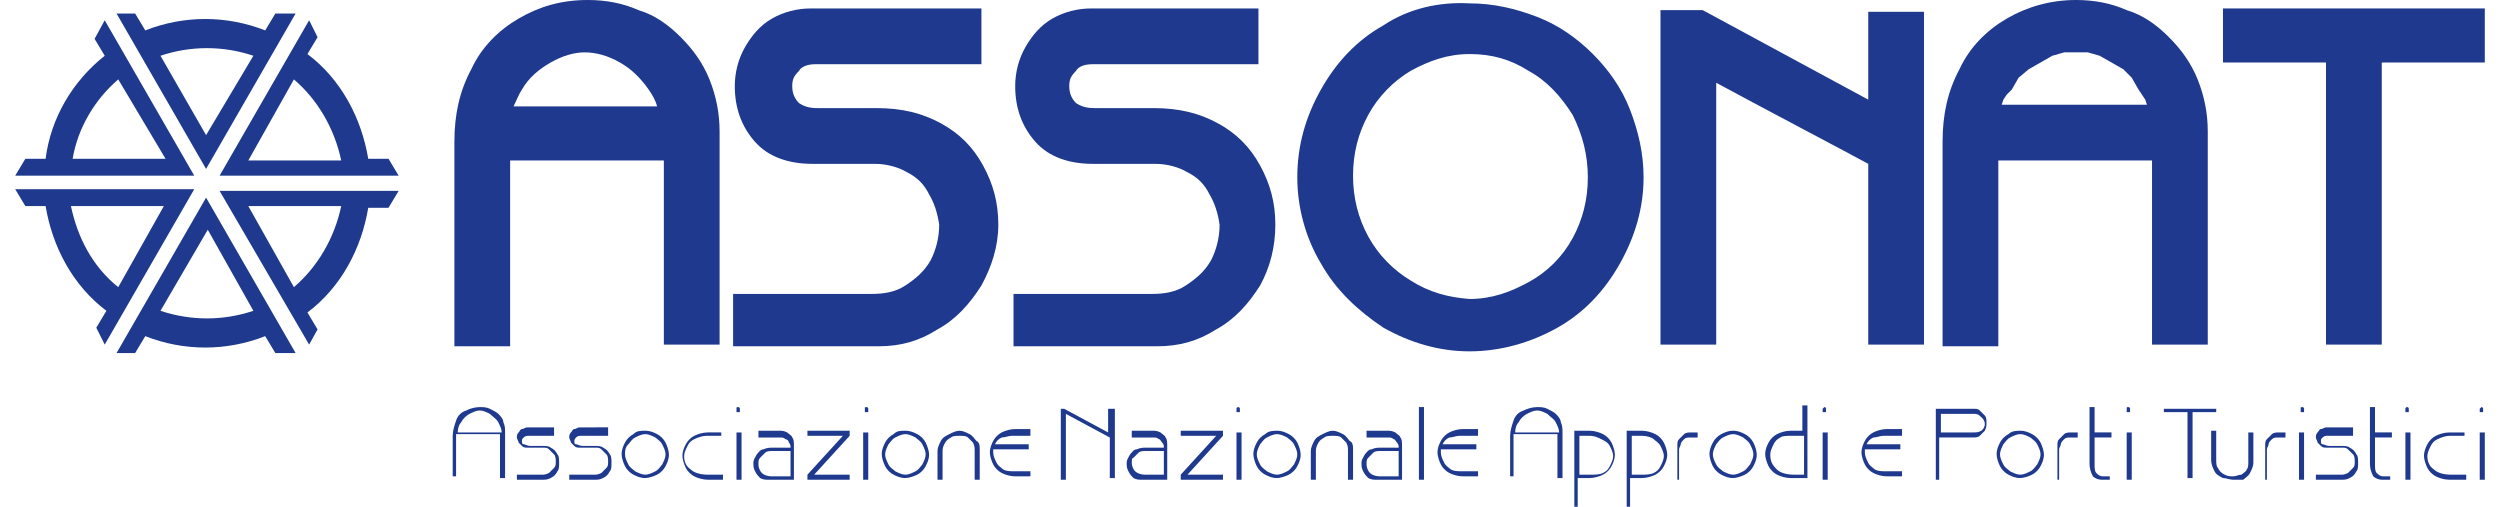
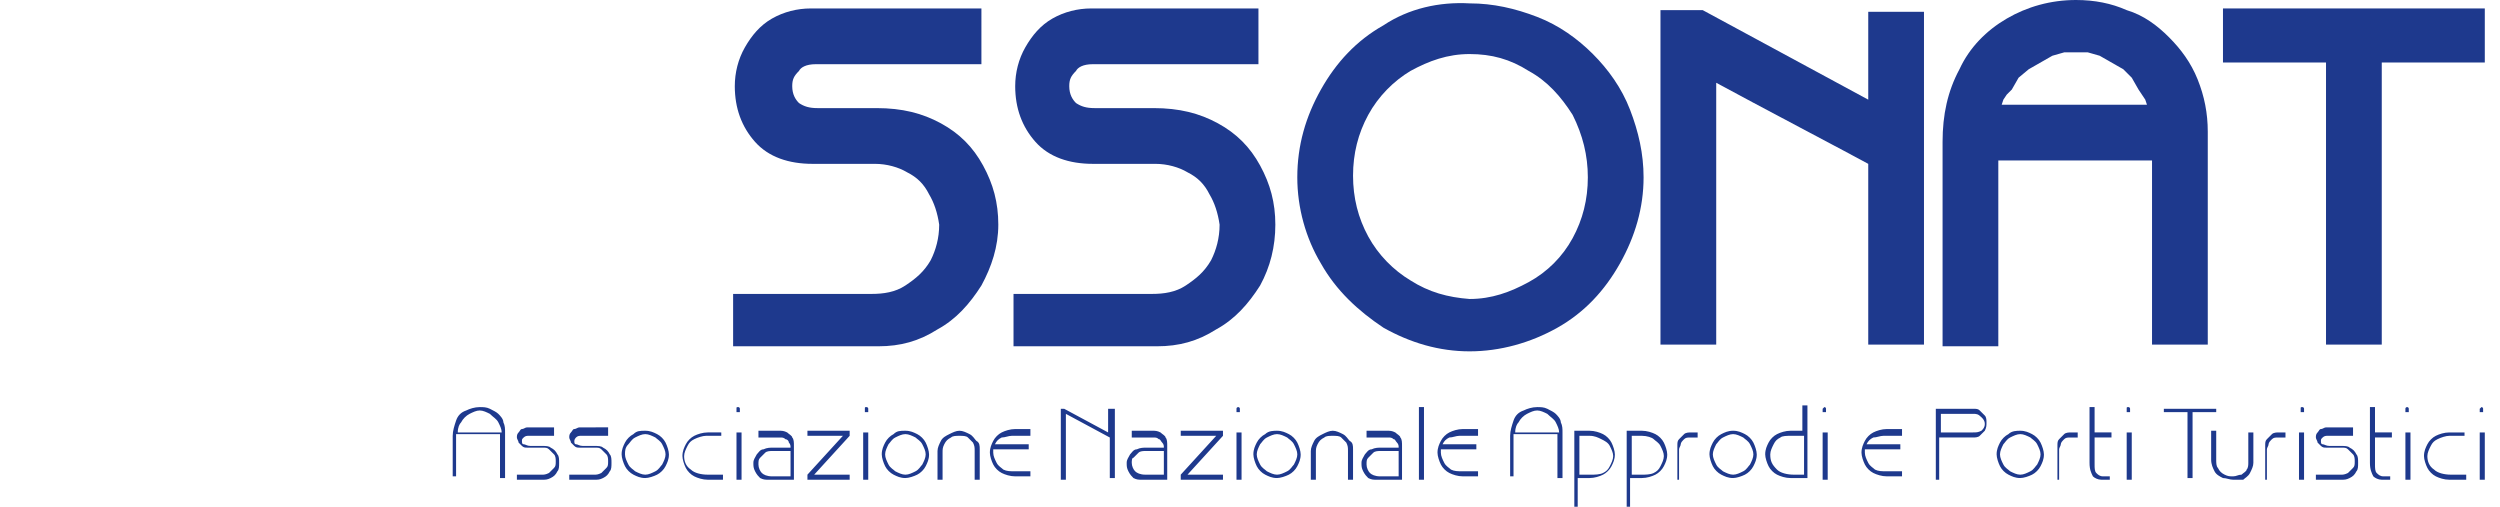
<svg xmlns="http://www.w3.org/2000/svg" version="1.1" id="Livello_1" x="0px" y="0px" viewBox="0 0 148 30" style="enable-background:new 0 0 148 30;" xml:space="preserve">
  <style type="text/css">
	.st0{fill:#1E398D;}
</style>
  <g>
-     <path class="st0" d="M30.9,5.3c0.4-0.7,1-1.2,1.7-1.6c0.7-0.4,1.4-0.6,2-0.6c0.7,0,1.4,0.2,2.1,0.6c0.7,0.4,1.2,0.9,1.7,1.6   c0.2,0.3,0.4,0.6,0.5,1h-8.5C30.6,5.9,30.7,5.6,30.9,5.3 M30.7,1.1c-1.2,0.7-2.2,1.7-2.8,3c-0.7,1.3-1,2.7-1,4.3v12.1h3.3V9.5h9.1   v10.9h3.3V7.8c0-1.1-0.2-2.1-0.6-3.1c-0.4-1-1-1.8-1.7-2.5c-0.7-0.7-1.5-1.3-2.5-1.6c-0.9-0.4-1.9-0.6-3-0.6   C33.2,0,31.9,0.4,30.7,1.1" />
    <path class="st0" d="M48,0.5c-0.8,0-1.6,0.2-2.3,0.6c-0.7,0.4-1.2,1-1.6,1.7c-0.4,0.7-0.6,1.5-0.6,2.3c0,1.3,0.4,2.4,1.2,3.3   c0.8,0.9,2,1.3,3.4,1.3h3.7c0.7,0,1.4,0.2,1.9,0.5c0.6,0.3,1,0.7,1.3,1.3c0.3,0.5,0.5,1.1,0.6,1.8c0,0.8-0.2,1.5-0.5,2.1   c-0.4,0.7-0.9,1.1-1.5,1.5c-0.6,0.4-1.3,0.5-2,0.5h-8.2v3.1H52c1.3,0,2.4-0.3,3.5-1c1.1-0.6,1.9-1.5,2.6-2.6c0.6-1.1,1-2.3,1-3.6   c0-1.3-0.3-2.4-0.9-3.5c-0.6-1.1-1.4-1.9-2.5-2.5c-1.1-0.6-2.3-0.9-3.8-0.9h-3.5c-0.5,0-0.8-0.1-1.1-0.3c-0.2-0.2-0.4-0.5-0.4-1   c0-0.4,0.1-0.6,0.4-0.9c0.1-0.2,0.4-0.4,1-0.4h9.8V0.5H48z" />
    <path class="st0" d="M64.6,0.5c-0.8,0-1.6,0.2-2.3,0.6c-0.7,0.4-1.2,1-1.6,1.7c-0.4,0.7-0.6,1.5-0.6,2.3c0,1.3,0.4,2.4,1.2,3.3   c0.8,0.9,2,1.3,3.4,1.3h3.7c0.7,0,1.4,0.2,1.9,0.5c0.6,0.3,1,0.7,1.3,1.3c0.3,0.5,0.5,1.1,0.6,1.8c0,0.8-0.2,1.5-0.5,2.1   c-0.4,0.7-0.9,1.1-1.5,1.5c-0.6,0.4-1.3,0.5-2,0.5h-8.2v3.1h8.5c1.3,0,2.4-0.3,3.5-1c1.1-0.6,1.9-1.5,2.6-2.6   c0.6-1.1,0.9-2.3,0.9-3.6c0-1.3-0.3-2.4-0.9-3.5c-0.6-1.1-1.4-1.9-2.5-2.5c-1.1-0.6-2.3-0.9-3.8-0.9h-3.5c-0.5,0-0.8-0.1-1.1-0.3   c-0.2-0.2-0.4-0.5-0.4-1c0-0.4,0.1-0.6,0.4-0.9c0.1-0.2,0.4-0.4,1-0.4h9.8V0.5H64.6z" />
    <path class="st0" d="M83.5,16.6C82.5,16,81.6,15.1,81,14c-0.6-1.1-0.9-2.3-0.9-3.6c0-1.3,0.3-2.5,0.9-3.6c0.6-1.1,1.5-2,2.5-2.6   c1.1-0.6,2.2-1,3.5-1c1.3,0,2.4,0.3,3.5,1c1.1,0.6,1.9,1.5,2.6,2.6C93.7,8,94,9.2,94,10.5c0,1.3-0.3,2.5-0.9,3.6   c-0.6,1.1-1.5,2-2.6,2.6c-1.1,0.6-2.2,1-3.5,1C85.7,17.6,84.6,17.3,83.5,16.6 M81.9,1.5c-1.6,0.9-2.8,2.2-3.7,3.8   c-0.9,1.6-1.4,3.3-1.4,5.2c0,1.8,0.5,3.6,1.4,5.1c0.9,1.6,2.2,2.8,3.7,3.8c1.6,0.9,3.3,1.4,5.1,1.4c1.8,0,3.6-0.5,5.2-1.4   c1.6-0.9,2.8-2.2,3.7-3.8c0.9-1.6,1.4-3.3,1.4-5.1c0-1.4-0.3-2.7-0.8-4c-0.5-1.3-1.3-2.4-2.2-3.3c-0.9-0.9-2-1.7-3.3-2.2   c-1.3-0.5-2.6-0.8-4-0.8C85.2,0.1,83.4,0.5,81.9,1.5" />
    <path class="st0" d="M98.3,0.5v19.9h3.3V4.9c2.2,1.2,8.1,4.3,9,4.8v10.7h3.3V0.7h-3.3v5.2c-2.4-1.3-9.8-5.3-9.8-5.3H98.3z" />
    <path class="st0" d="M119.1,5.3l0.4-0.7l0.6-0.5l0.7-0.4l0.7-0.4l0.7-0.2h0.7l0.7,0l0.7,0.2l0.7,0.4l0.7,0.4l0.5,0.5l0.4,0.7   l0.2,0.3l0.2,0.3l0.1,0.3h-1.8h-5h-1.8l0.1-0.3l0.2-0.3L119.1,5.3z M118.8,1.1c-1.2,0.7-2.2,1.7-2.8,3c-0.7,1.3-1,2.7-1,4.3v12.1   h3.3V9.5h9.1v10.9h3.3V7.8c0-1.1-0.2-2.1-0.6-3.1c-0.4-1-1-1.8-1.7-2.5c-0.7-0.7-1.5-1.3-2.5-1.6c-0.9-0.4-1.9-0.6-3-0.6   C121.4,0,120,0.4,118.8,1.1" />
  </g>
  <polygon class="st0" points="131.6,0.5 131.6,3.7 137.7,3.7 137.7,20.4 141,20.4 141,3.7 147.1,3.7 147.1,0.5 " />
  <g>
    <path class="st0" d="M146.8,25.6h0.3v2.8h-0.3V25.6z M146.9,24.1c0,0,0.1,0,0.1,0.1c0,0,0,0.1,0,0.1c0,0,0,0.1,0,0.1   c0,0-0.1,0-0.1,0c0,0-0.1,0-0.1,0c0,0,0-0.1,0-0.1c0,0,0-0.1,0-0.1C146.9,24.1,146.9,24.1,146.9,24.1 M145.9,25.5v0.3H145   c-0.2,0-0.5,0.1-0.7,0.2c-0.2,0.1-0.3,0.2-0.4,0.4c-0.1,0.2-0.2,0.4-0.2,0.6c0,0.3,0.1,0.6,0.4,0.8c0.2,0.2,0.6,0.3,1,0.3h0.9v0.3   H145c-0.3,0-0.6-0.1-0.8-0.2c-0.2-0.1-0.4-0.3-0.5-0.5c-0.1-0.2-0.2-0.5-0.2-0.7c0-0.3,0.1-0.5,0.2-0.7s0.3-0.4,0.5-0.5   c0.2-0.1,0.5-0.2,0.8-0.2H145.9z M142.4,25.6h0.3v2.8h-0.3V25.6z M142.5,24.1c0,0,0.1,0,0.1,0.1c0,0,0,0.1,0,0.1c0,0,0,0.1,0,0.1   c0,0-0.1,0-0.1,0c0,0-0.1,0-0.1,0c0,0,0-0.1,0-0.1c0,0,0-0.1,0-0.1C142.4,24.1,142.5,24.1,142.5,24.1 M140.3,27.4v-3.3h0.3v1.5h1   v0.3h-1v1.6c0,0.2,0,0.4,0.1,0.5c0.1,0.1,0.2,0.2,0.4,0.2h0.4v0.2H141c-0.2,0-0.4-0.1-0.5-0.2C140.4,28,140.3,27.8,140.3,27.4    M139.4,25.8h-1.6c-0.1,0-0.2,0-0.3,0.1c-0.1,0.1-0.1,0.1-0.1,0.2c0,0.1,0,0.2,0.1,0.2c0.1,0,0.2,0.1,0.4,0.1h0.7   c0.2,0,0.4,0,0.5,0.1c0.2,0.1,0.3,0.2,0.4,0.4c0.1,0.1,0.1,0.3,0.1,0.5c0,0.2,0,0.4-0.1,0.5c-0.1,0.2-0.2,0.3-0.4,0.4   c-0.2,0.1-0.3,0.1-0.5,0.1h-1.5v-0.3h1.5c0.1,0,0.2,0,0.4-0.1c0.1-0.1,0.2-0.2,0.3-0.3c0.1-0.1,0.1-0.2,0.1-0.4   c0-0.1,0-0.3-0.1-0.4c-0.1-0.1-0.2-0.2-0.3-0.3c-0.1-0.1-0.2-0.1-0.4-0.1h-0.9c-0.1,0-0.2,0-0.3-0.1c-0.1-0.1-0.1-0.1-0.2-0.2   c0-0.1-0.1-0.2-0.1-0.3c0-0.1,0-0.2,0.1-0.3c0.1-0.1,0.1-0.2,0.2-0.2c0.1,0,0.2-0.1,0.3-0.1h1.6V25.8z M136.1,25.6h0.3v2.8h-0.3   V25.6z M136.3,24.1c0,0,0.1,0,0.1,0.1c0,0,0,0.1,0,0.1c0,0,0,0.1,0,0.1c0,0-0.1,0-0.1,0c0,0-0.1,0-0.1,0c0,0,0-0.1,0-0.1   c0,0,0-0.1,0-0.1C136.2,24.1,136.2,24.1,136.3,24.1 M134.4,28.4l-0.3,0v-2c0-0.2,0-0.3,0.1-0.4c0.1-0.1,0.2-0.2,0.3-0.3   c0.1-0.1,0.3-0.1,0.4-0.1h0.4v0.3h-0.4c-0.2,0-0.3,0-0.4,0.1c-0.1,0.1-0.2,0.2-0.2,0.3c0,0.1-0.1,0.2-0.1,0.3V28.4z M132.2,28.4   c-0.2,0-0.4-0.1-0.6-0.1c-0.2-0.1-0.4-0.2-0.5-0.4c-0.1-0.2-0.2-0.4-0.2-0.7v-1.7h0.3v1.7c0,0.2,0,0.4,0.1,0.5   c0.1,0.2,0.2,0.3,0.4,0.4c0.2,0.1,0.3,0.1,0.5,0.1c0.2,0,0.3-0.1,0.5-0.1c0.1-0.1,0.3-0.2,0.3-0.3c0.1-0.1,0.1-0.3,0.1-0.4v-1.8   h0.3v1.8c0,0.2-0.1,0.4-0.2,0.6c-0.1,0.2-0.3,0.3-0.4,0.4C132.6,28.4,132.4,28.4,132.2,28.4 M128.1,24.2h3.1v0.2h-1.4v3.9h-0.3   v-3.9h-1.4V24.2z M125.9,25.6h0.3v2.8h-0.3V25.6z M126,24.1c0,0,0.1,0,0.1,0.1c0,0,0,0.1,0,0.1c0,0,0,0.1,0,0.1c0,0-0.1,0-0.1,0   c0,0-0.1,0-0.1,0c0,0,0-0.1,0-0.1c0,0,0-0.1,0-0.1C125.9,24.1,125.9,24.1,126,24.1 M123.7,27.4v-3.3h0.3v1.5h1v0.3h-1v1.6   c0,0.2,0,0.4,0.1,0.5c0.1,0.1,0.2,0.2,0.4,0.2h0.4v0.2h-0.5c-0.2,0-0.4-0.1-0.5-0.2C123.8,28,123.7,27.8,123.7,27.4 M122.1,28.4   l-0.3,0v-2c0-0.2,0-0.3,0.1-0.4c0.1-0.1,0.2-0.2,0.3-0.3c0.1-0.1,0.3-0.1,0.4-0.1h0.4v0.3h-0.4c-0.2,0-0.3,0-0.4,0.1   c-0.1,0.1-0.2,0.2-0.2,0.3c0,0.1-0.1,0.2-0.1,0.3V28.4z M119.6,25.7c-0.2,0-0.4,0.1-0.6,0.2c-0.2,0.1-0.3,0.3-0.4,0.4   c-0.1,0.2-0.2,0.4-0.2,0.6c0,0.2,0.1,0.4,0.2,0.6c0.1,0.2,0.3,0.3,0.4,0.4c0.2,0.1,0.4,0.2,0.6,0.2c0.2,0,0.4-0.1,0.6-0.2   c0.2-0.1,0.3-0.3,0.4-0.4c0.1-0.2,0.2-0.4,0.2-0.6c0-0.2-0.1-0.4-0.2-0.6c-0.1-0.2-0.3-0.3-0.4-0.4C120,25.8,119.8,25.7,119.6,25.7    M119.6,25.5c0.3,0,0.5,0.1,0.7,0.2c0.2,0.1,0.4,0.3,0.5,0.5c0.1,0.2,0.2,0.5,0.2,0.7c0,0.3-0.1,0.5-0.2,0.7   c-0.1,0.2-0.3,0.4-0.5,0.5c-0.2,0.1-0.5,0.2-0.7,0.2c-0.3,0-0.5-0.1-0.7-0.2c-0.2-0.1-0.4-0.3-0.5-0.5c-0.1-0.2-0.2-0.5-0.2-0.7   c0-0.3,0.1-0.5,0.2-0.7c0.1-0.2,0.3-0.4,0.5-0.5C119.1,25.5,119.4,25.5,119.6,25.5 M116.8,24.5h-1.9v1.1h1.9c0.2,0,0.3,0,0.5-0.1   c0.1-0.1,0.2-0.2,0.2-0.4c0-0.2-0.1-0.3-0.2-0.4C117.1,24.5,117,24.5,116.8,24.5 M114.6,24.2h2.2c0.2,0,0.3,0,0.4,0.1   c0.1,0.1,0.2,0.2,0.3,0.3c0.1,0.1,0.1,0.3,0.1,0.4c0,0.2,0,0.3-0.1,0.5c-0.1,0.1-0.2,0.2-0.3,0.3c-0.1,0.1-0.3,0.1-0.4,0.1h-2v2.5   h-0.2V24.2z M112.6,25.5v0.3h-1.1c-0.2,0-0.4,0.1-0.6,0.1c-0.2,0.1-0.3,0.2-0.4,0.4h2v0.3h-2.1c0,0.1,0,0.2,0,0.2   c0,0.2,0.1,0.4,0.2,0.6c0.1,0.2,0.3,0.3,0.4,0.4c0.2,0.1,0.4,0.1,0.7,0.1h0.9v0.3h-0.9c-0.3,0-0.6-0.1-0.8-0.2   c-0.2-0.1-0.4-0.3-0.5-0.5c-0.1-0.2-0.2-0.5-0.2-0.7c0-0.3,0.1-0.5,0.2-0.7c0.1-0.2,0.3-0.4,0.5-0.5c0.2-0.1,0.5-0.2,0.8-0.2H112.6   z M107.9,25.6h0.3v2.8h-0.3V25.6z M108,24.1c0,0,0.1,0,0.1,0.1c0,0,0,0.1,0,0.1c0,0,0,0.1,0,0.1c0,0-0.1,0-0.1,0c0,0-0.1,0-0.1,0   c0,0,0-0.1,0-0.1c0,0,0-0.1,0-0.1C108,24.1,108,24.1,108,24.1 M106.7,25.8H106c-0.2,0-0.5,0-0.6,0.1c-0.2,0.1-0.3,0.2-0.4,0.4   c-0.1,0.2-0.2,0.4-0.2,0.6c0,0.4,0.1,0.6,0.4,0.9c0.2,0.2,0.6,0.3,1,0.3h0.6V25.8z M107,24v4.3H106c-0.3,0-0.6-0.1-0.8-0.2   c-0.2-0.1-0.4-0.3-0.5-0.5c-0.1-0.2-0.2-0.5-0.2-0.7c0-0.3,0.1-0.5,0.2-0.7c0.1-0.2,0.3-0.4,0.5-0.5c0.2-0.1,0.5-0.2,0.8-0.2h0.7   V24H107z M102.6,25.7c-0.2,0-0.4,0.1-0.6,0.2c-0.2,0.1-0.3,0.3-0.4,0.4c-0.1,0.2-0.2,0.4-0.2,0.6c0,0.2,0.1,0.4,0.2,0.6   c0.1,0.2,0.3,0.3,0.4,0.4c0.2,0.1,0.4,0.2,0.6,0.2c0.2,0,0.4-0.1,0.6-0.2c0.2-0.1,0.3-0.3,0.4-0.4c0.1-0.2,0.2-0.4,0.2-0.6   c0-0.2-0.1-0.4-0.2-0.6c-0.1-0.2-0.3-0.3-0.4-0.4C103,25.8,102.8,25.7,102.6,25.7 M102.6,25.5c0.3,0,0.5,0.1,0.7,0.2   s0.4,0.3,0.5,0.5c0.1,0.2,0.2,0.5,0.2,0.7c0,0.3-0.1,0.5-0.2,0.7c-0.1,0.2-0.3,0.4-0.5,0.5c-0.2,0.1-0.5,0.2-0.7,0.2   c-0.3,0-0.5-0.1-0.7-0.2c-0.2-0.1-0.4-0.3-0.5-0.5c-0.1-0.2-0.2-0.5-0.2-0.7c0-0.3,0.1-0.5,0.2-0.7c0.1-0.2,0.3-0.4,0.5-0.5   S102.3,25.5,102.6,25.5 M99.6,28.4l-0.3,0v-2c0-0.2,0-0.3,0.1-0.4c0.1-0.1,0.2-0.2,0.3-0.3c0.1-0.1,0.3-0.1,0.4-0.1h0.4v0.3h-0.4   c-0.2,0-0.3,0-0.4,0.1c-0.1,0.1-0.2,0.2-0.2,0.3c0,0.1-0.1,0.2-0.1,0.3V28.4z M96.5,28.1h0.7c0.2,0,0.5,0,0.7-0.1   c0.2-0.1,0.3-0.2,0.4-0.4c0.1-0.2,0.2-0.4,0.2-0.6c0-0.2-0.1-0.4-0.2-0.6c-0.1-0.2-0.3-0.3-0.4-0.4s-0.4-0.2-0.7-0.2h-0.6V28.1z    M96.3,30v-4.5h0.9c0.3,0,0.6,0.1,0.8,0.2c0.2,0.1,0.4,0.3,0.5,0.5c0.1,0.2,0.2,0.5,0.2,0.7c0,0.3-0.1,0.5-0.2,0.7   c-0.1,0.2-0.3,0.4-0.5,0.5c-0.2,0.1-0.5,0.2-0.8,0.2h-0.7V30H96.3z M93.5,28.1h0.7c0.2,0,0.5,0,0.7-0.1c0.2-0.1,0.3-0.2,0.4-0.4   c0.1-0.2,0.2-0.4,0.2-0.6c0-0.2-0.1-0.4-0.2-0.6c-0.1-0.2-0.3-0.3-0.5-0.4c-0.2-0.1-0.4-0.2-0.7-0.2h-0.6V28.1z M93.2,30v-4.5h0.9   c0.3,0,0.6,0.1,0.8,0.2c0.2,0.1,0.4,0.3,0.5,0.5c0.1,0.2,0.2,0.5,0.2,0.7c0,0.3-0.1,0.5-0.2,0.7c-0.1,0.2-0.3,0.4-0.5,0.5   c-0.2,0.1-0.5,0.2-0.8,0.2h-0.7V30H93.2z M89.7,25.6h2.6c0-0.2-0.1-0.4-0.2-0.6c-0.1-0.2-0.3-0.3-0.5-0.5c-0.2-0.1-0.4-0.2-0.6-0.2   c-0.2,0-0.4,0.1-0.6,0.2c-0.2,0.1-0.4,0.3-0.5,0.5C89.8,25.1,89.7,25.3,89.7,25.6 M89.4,28.4v-2.6c0-0.3,0.1-0.6,0.2-0.9   c0.1-0.3,0.3-0.5,0.6-0.6c0.2-0.1,0.5-0.2,0.8-0.2c0.2,0,0.4,0,0.6,0.1c0.2,0.1,0.4,0.2,0.5,0.3c0.1,0.1,0.3,0.3,0.3,0.5   c0.1,0.2,0.1,0.4,0.1,0.6v2.7h-0.3v-2.6h-2.6v2.5H89.4z M87.5,25.5v0.3h-1.1c-0.2,0-0.4,0.1-0.6,0.1c-0.2,0.1-0.3,0.2-0.4,0.4h2   v0.3h-2.1c0,0.1,0,0.2,0,0.2c0,0.2,0.1,0.4,0.2,0.6c0.1,0.2,0.3,0.3,0.4,0.4c0.2,0.1,0.4,0.1,0.7,0.1h0.9v0.3h-0.9   c-0.3,0-0.6-0.1-0.8-0.2c-0.2-0.1-0.4-0.3-0.5-0.5c-0.1-0.2-0.2-0.5-0.2-0.7c0-0.3,0.1-0.5,0.2-0.7c0.1-0.2,0.3-0.4,0.5-0.5   c0.2-0.1,0.5-0.2,0.8-0.2H87.5z M84,24.1h0.3v4.3H84V24.1z M82.8,26.7h-1.1c-0.1,0-0.3,0-0.4,0.1c-0.1,0.1-0.2,0.2-0.3,0.3   c-0.1,0.1-0.1,0.2-0.1,0.4c0,0.2,0.1,0.4,0.2,0.5c0.1,0.1,0.3,0.2,0.6,0.2h1.1V26.7z M80.9,25.5h1.2c0.2,0,0.3,0,0.5,0.1   c0.1,0.1,0.3,0.2,0.3,0.3c0.1,0.1,0.1,0.3,0.1,0.5v2h-1.5c-0.2,0-0.3,0-0.5-0.1c-0.1-0.1-0.2-0.2-0.3-0.4c-0.1-0.2-0.1-0.3-0.1-0.5   c0-0.2,0.1-0.3,0.2-0.5c0.1-0.1,0.2-0.3,0.4-0.3c0.2-0.1,0.4-0.1,0.6-0.1h1c0-0.1,0-0.2-0.1-0.3c-0.1-0.1-0.1-0.2-0.2-0.2   c-0.1-0.1-0.2-0.1-0.3-0.1h-1.3V25.5z M80.1,26.6v1.8h-0.3v-1.7c0-0.2,0-0.3-0.1-0.5c-0.1-0.1-0.2-0.2-0.3-0.3   c-0.1-0.1-0.3-0.1-0.5-0.1c-0.2,0-0.4,0-0.5,0.1c-0.2,0.1-0.3,0.2-0.4,0.4c-0.1,0.2-0.1,0.3-0.1,0.5v1.6h-0.3v-1.7   c0-0.2,0.1-0.4,0.2-0.6c0.1-0.2,0.3-0.3,0.5-0.4c0.2-0.1,0.4-0.2,0.6-0.2c0.2,0,0.4,0.1,0.6,0.2c0.2,0.1,0.3,0.3,0.4,0.4   C80.1,26.2,80.1,26.4,80.1,26.6 M75.6,25.7c-0.2,0-0.4,0.1-0.6,0.2c-0.2,0.1-0.3,0.3-0.4,0.4c-0.1,0.2-0.2,0.4-0.2,0.6   c0,0.2,0.1,0.4,0.2,0.6c0.1,0.2,0.3,0.3,0.4,0.4c0.2,0.1,0.4,0.2,0.6,0.2c0.2,0,0.4-0.1,0.6-0.2c0.2-0.1,0.3-0.3,0.4-0.4   c0.1-0.2,0.2-0.4,0.2-0.6c0-0.2-0.1-0.4-0.2-0.6c-0.1-0.2-0.3-0.3-0.4-0.4C76,25.8,75.8,25.7,75.6,25.7 M75.6,25.5   c0.3,0,0.5,0.1,0.7,0.2c0.2,0.1,0.4,0.3,0.5,0.5c0.1,0.2,0.2,0.5,0.2,0.7c0,0.3-0.1,0.5-0.2,0.7c-0.1,0.2-0.3,0.4-0.5,0.5   c-0.2,0.1-0.5,0.2-0.7,0.2c-0.3,0-0.5-0.1-0.7-0.2c-0.2-0.1-0.4-0.3-0.5-0.5c-0.1-0.2-0.2-0.5-0.2-0.7c0-0.3,0.1-0.5,0.2-0.7   c0.1-0.2,0.3-0.4,0.5-0.5C75.1,25.5,75.4,25.5,75.6,25.5 M73.2,25.6h0.3v2.8h-0.3V25.6z M73.3,24.1c0,0,0.1,0,0.1,0.1   c0,0,0,0.1,0,0.1c0,0,0,0.1,0,0.1c0,0-0.1,0-0.1,0c0,0-0.1,0-0.1,0c0,0,0-0.1,0-0.1c0,0,0-0.1,0-0.1C73.2,24.1,73.3,24.1,73.3,24.1    M69.9,25.5h2.5v0.3l-2.1,2.3h2.1v0.3h-2.5v-0.3l2.1-2.3h-2.1V25.5z M68.9,26.7h-1.1c-0.1,0-0.3,0-0.4,0.1   c-0.1,0.1-0.2,0.2-0.3,0.3C67,27.1,67,27.3,67,27.4c0,0.2,0.1,0.4,0.2,0.5c0.1,0.1,0.3,0.2,0.6,0.2h1.1V26.7z M67,25.5h1.2   c0.2,0,0.3,0,0.5,0.1c0.1,0.1,0.3,0.2,0.3,0.3c0.1,0.1,0.1,0.3,0.1,0.5v2h-1.5c-0.2,0-0.3,0-0.5-0.1c-0.1-0.1-0.2-0.2-0.3-0.4   c-0.1-0.2-0.1-0.3-0.1-0.5c0-0.2,0.1-0.3,0.2-0.5c0.1-0.1,0.2-0.3,0.4-0.3c0.2-0.1,0.4-0.1,0.6-0.1h1c0-0.1,0-0.2-0.1-0.3   c-0.1-0.1-0.1-0.2-0.2-0.2c-0.1-0.1-0.2-0.1-0.3-0.1H67V25.5z M63.1,28.4h-0.3v-4.2h0.2l2.6,1.4v-1.4H66v4.1h-0.3v-2.4l-2.6-1.4   V28.4z M61,25.5v0.3h-1.1c-0.2,0-0.4,0.1-0.6,0.1c-0.2,0.1-0.3,0.2-0.4,0.4h2v0.3h-2.1c0,0.1,0,0.2,0,0.2c0,0.2,0.1,0.4,0.2,0.6   c0.1,0.2,0.3,0.3,0.4,0.4c0.2,0.1,0.4,0.1,0.7,0.1H61v0.3h-0.9c-0.3,0-0.6-0.1-0.8-0.2c-0.2-0.1-0.4-0.3-0.5-0.5   c-0.1-0.2-0.2-0.5-0.2-0.7c0-0.3,0.1-0.5,0.2-0.7c0.1-0.2,0.3-0.4,0.5-0.5c0.2-0.1,0.5-0.2,0.8-0.2H61z M58,26.6v1.8h-0.3v-1.7   c0-0.2,0-0.3-0.1-0.5c-0.1-0.1-0.2-0.2-0.3-0.3c-0.1-0.1-0.3-0.1-0.5-0.1c-0.2,0-0.4,0-0.5,0.1c-0.2,0.1-0.3,0.2-0.4,0.4   c-0.1,0.2-0.1,0.3-0.1,0.5v1.6h-0.3v-1.7c0-0.2,0.1-0.4,0.2-0.6c0.1-0.2,0.3-0.3,0.5-0.4c0.2-0.1,0.4-0.2,0.6-0.2   c0.2,0,0.4,0.1,0.6,0.2c0.2,0.1,0.3,0.3,0.4,0.4C58,26.2,58,26.4,58,26.6 M53.6,25.7c-0.2,0-0.4,0.1-0.6,0.2   c-0.2,0.1-0.3,0.3-0.4,0.4c-0.1,0.2-0.2,0.4-0.2,0.6c0,0.2,0.1,0.4,0.2,0.6c0.1,0.2,0.3,0.3,0.4,0.4c0.2,0.1,0.4,0.2,0.6,0.2   c0.2,0,0.4-0.1,0.6-0.2c0.2-0.1,0.3-0.3,0.4-0.4c0.1-0.2,0.2-0.4,0.2-0.6c0-0.2-0.1-0.4-0.2-0.6c-0.1-0.2-0.3-0.3-0.4-0.4   C54,25.8,53.8,25.7,53.6,25.7 M53.6,25.5c0.3,0,0.5,0.1,0.7,0.2c0.2,0.1,0.4,0.3,0.5,0.5c0.1,0.2,0.2,0.5,0.2,0.7   c0,0.3-0.1,0.5-0.2,0.7c-0.1,0.2-0.3,0.4-0.5,0.5c-0.2,0.1-0.5,0.2-0.7,0.2c-0.3,0-0.5-0.1-0.7-0.2c-0.2-0.1-0.4-0.3-0.5-0.5   c-0.1-0.2-0.2-0.5-0.2-0.7c0-0.3,0.1-0.5,0.2-0.7c0.1-0.2,0.3-0.4,0.5-0.5C53.1,25.5,53.3,25.5,53.6,25.5 M51.1,25.6h0.3v2.8h-0.3   V25.6z M51.3,24.1c0,0,0.1,0,0.1,0.1c0,0,0,0.1,0,0.1c0,0,0,0.1,0,0.1c0,0-0.1,0-0.1,0c0,0-0.1,0-0.1,0c0,0,0-0.1,0-0.1   c0,0,0-0.1,0-0.1C51.2,24.1,51.2,24.1,51.3,24.1 M47.8,25.5h2.5v0.3l-2.1,2.3h2.1v0.3h-2.5v-0.3l2.1-2.3h-2.1V25.5z M46.8,26.7   h-1.1c-0.1,0-0.3,0-0.4,0.1c-0.1,0.1-0.2,0.2-0.3,0.3c-0.1,0.1-0.1,0.2-0.1,0.4c0,0.2,0.1,0.4,0.2,0.5c0.1,0.1,0.3,0.2,0.6,0.2h1.1   V26.7z M44.9,25.5h1.2c0.2,0,0.3,0,0.5,0.1c0.1,0.1,0.3,0.2,0.3,0.3c0.1,0.1,0.1,0.3,0.1,0.5v2h-1.5c-0.2,0-0.3,0-0.5-0.1   c-0.1-0.1-0.2-0.2-0.3-0.4c-0.1-0.2-0.1-0.3-0.1-0.5c0-0.2,0.1-0.3,0.2-0.5c0.1-0.1,0.2-0.3,0.4-0.3c0.2-0.1,0.4-0.1,0.6-0.1h1   c0-0.1,0-0.2-0.1-0.3c0-0.1-0.1-0.2-0.2-0.2c-0.1-0.1-0.2-0.1-0.3-0.1h-1.3V25.5z M43.6,25.6h0.3v2.8h-0.3V25.6z M43.7,24.1   c0,0,0.1,0,0.1,0.1c0,0,0,0.1,0,0.1c0,0,0,0.1,0,0.1c0,0-0.1,0-0.1,0c0,0-0.1,0-0.1,0c0,0,0-0.1,0-0.1c0,0,0-0.1,0-0.1   C43.6,24.1,43.6,24.1,43.7,24.1 M42.7,25.5v0.3h-0.9c-0.2,0-0.5,0.1-0.7,0.2c-0.2,0.1-0.3,0.2-0.4,0.4c-0.1,0.2-0.2,0.4-0.2,0.6   c0,0.3,0.1,0.6,0.4,0.8c0.2,0.2,0.6,0.3,1,0.3h0.9v0.3h-0.9c-0.3,0-0.6-0.1-0.8-0.2c-0.2-0.1-0.4-0.3-0.5-0.5   c-0.1-0.2-0.2-0.5-0.2-0.7c0-0.3,0.1-0.5,0.2-0.7c0.1-0.2,0.3-0.4,0.5-0.5c0.2-0.1,0.5-0.2,0.8-0.2H42.7z M38.2,25.7   c-0.2,0-0.4,0.1-0.6,0.2c-0.2,0.1-0.3,0.3-0.4,0.4C37,26.5,37,26.7,37,26.9c0,0.2,0.1,0.4,0.2,0.6c0.1,0.2,0.3,0.3,0.4,0.4   c0.2,0.1,0.4,0.2,0.6,0.2c0.2,0,0.4-0.1,0.6-0.2c0.2-0.1,0.3-0.3,0.4-0.4c0.1-0.2,0.2-0.4,0.2-0.6c0-0.2-0.1-0.4-0.2-0.6   c-0.1-0.2-0.3-0.3-0.4-0.4C38.6,25.8,38.4,25.7,38.2,25.7 M38.2,25.5c0.3,0,0.5,0.1,0.7,0.2c0.2,0.1,0.4,0.3,0.5,0.5   c0.1,0.2,0.2,0.5,0.2,0.7c0,0.3-0.1,0.5-0.2,0.7c-0.1,0.2-0.3,0.4-0.5,0.5c-0.2,0.1-0.5,0.2-0.7,0.2c-0.3,0-0.5-0.1-0.7-0.2   c-0.2-0.1-0.4-0.3-0.5-0.5c-0.1-0.2-0.2-0.5-0.2-0.7c0-0.3,0.1-0.5,0.2-0.7c0.1-0.2,0.3-0.4,0.5-0.5C37.7,25.5,37.9,25.5,38.2,25.5    M36,25.8h-1.6c-0.1,0-0.2,0-0.3,0.1C34.1,25.9,34,26,34,26.1c0,0.1,0,0.2,0.1,0.2c0.1,0,0.2,0.1,0.4,0.1h0.7c0.2,0,0.4,0,0.5,0.1   c0.2,0.1,0.3,0.2,0.4,0.4c0.1,0.1,0.1,0.3,0.1,0.5c0,0.2,0,0.4-0.1,0.5c-0.1,0.2-0.2,0.3-0.4,0.4c-0.2,0.1-0.3,0.1-0.5,0.1h-1.5   v-0.3h1.5c0.1,0,0.2,0,0.4-0.1c0.1-0.1,0.2-0.2,0.3-0.3c0.1-0.1,0.1-0.2,0.1-0.4c0-0.1,0-0.3-0.1-0.4c-0.1-0.1-0.2-0.2-0.3-0.3   c-0.1-0.1-0.2-0.1-0.4-0.1h-0.9c-0.1,0-0.2,0-0.3-0.1c-0.1-0.1-0.1-0.1-0.2-0.2c0-0.1-0.1-0.2-0.1-0.3c0-0.1,0-0.2,0.1-0.3   c0.1-0.1,0.1-0.2,0.2-0.2c0.1,0,0.2-0.1,0.3-0.1H36V25.8z M32.9,25.8h-1.6c-0.1,0-0.2,0-0.3,0.1c-0.1,0.1-0.1,0.1-0.1,0.2   c0,0.1,0,0.2,0.1,0.2c0.1,0,0.2,0.1,0.4,0.1h0.7c0.2,0,0.4,0,0.5,0.1c0.2,0.1,0.3,0.2,0.4,0.4c0.1,0.1,0.1,0.3,0.1,0.5   c0,0.2,0,0.4-0.1,0.5c-0.1,0.2-0.2,0.3-0.4,0.4c-0.2,0.1-0.3,0.1-0.5,0.1h-1.5v-0.3h1.5c0.1,0,0.2,0,0.4-0.1   c0.1-0.1,0.2-0.2,0.3-0.3c0.1-0.1,0.1-0.2,0.1-0.4c0-0.1,0-0.3-0.1-0.4c-0.1-0.1-0.2-0.2-0.3-0.3c-0.1-0.1-0.2-0.1-0.4-0.1h-0.9   c-0.1,0-0.2,0-0.3-0.1c-0.1-0.1-0.1-0.1-0.2-0.2c0-0.1-0.1-0.2-0.1-0.3c0-0.1,0-0.2,0.1-0.3c0.1-0.1,0.1-0.2,0.2-0.2   c0.1,0,0.2-0.1,0.3-0.1h1.6V25.8z M27.1,25.6h2.6c0-0.2-0.1-0.4-0.2-0.6c-0.1-0.2-0.3-0.3-0.5-0.5c-0.2-0.1-0.4-0.2-0.6-0.2   c-0.2,0-0.4,0.1-0.6,0.2c-0.2,0.1-0.4,0.3-0.5,0.5C27.2,25.1,27.1,25.3,27.1,25.6 M26.8,28.4v-2.6c0-0.3,0.1-0.6,0.2-0.9   c0.1-0.3,0.3-0.5,0.6-0.6c0.2-0.1,0.5-0.2,0.8-0.2c0.2,0,0.4,0,0.6,0.1c0.2,0.1,0.4,0.2,0.5,0.3c0.1,0.1,0.3,0.3,0.3,0.5   c0.1,0.2,0.1,0.4,0.1,0.6v2.7h-0.3v-2.6h-2.6v2.5H26.8z" />
-     <path class="st0" d="M18.3,20.4L13,11.3h10.6l-0.6,1h-1.2c-0.4,2.4-1.6,4.7-3.6,6.2l0.6,1L18.3,20.4z M17.4,17   c1.4-1.2,2.4-2.9,2.8-4.8h-5.5L17.4,17z M6.2,20.4l5.3-9.2H0.9l0.6,1h1.2c0.4,2.4,1.6,4.7,3.6,6.2l-0.6,1L6.2,20.4z M7,17   c-1.5-1.2-2.4-2.9-2.8-4.8h5.5L7,17z M15,18.4c-1.8,0.6-3.7,0.6-5.5,0l2.8-4.8L15,18.4z M17.5,20.9l-5.3-9.2l-5.3,9.2l1.1,0l0.6-1   c2.3,0.9,4.8,0.9,7.1,0l0.6,1L17.5,20.9z M17.5,0.8L12.2,10L6.9,0.8l1.1,0l0.6,1c2.3-0.9,4.8-0.9,7.1,0l0.6-1L17.5,0.8z M15,3.3   c-1.8-0.6-3.7-0.6-5.5,0L12.2,8L15,3.3z M7,4.7C5.6,5.9,4.6,7.6,4.3,9.4h5.5L7,4.7z M6.2,1.2l5.3,9.2H0.9l0.6-1h1.2   C3,7,4.3,4.8,6.2,3.3l-0.6-1L6.2,1.2z M17.4,4.7c1.4,1.2,2.4,2.9,2.8,4.8h-5.5L17.4,4.7z M18.3,1.2L13,10.4h10.6l-0.6-1h-1.2   c-0.4-2.4-1.6-4.7-3.6-6.2l0.6-1L18.3,1.2z" />
  </g>
</svg>